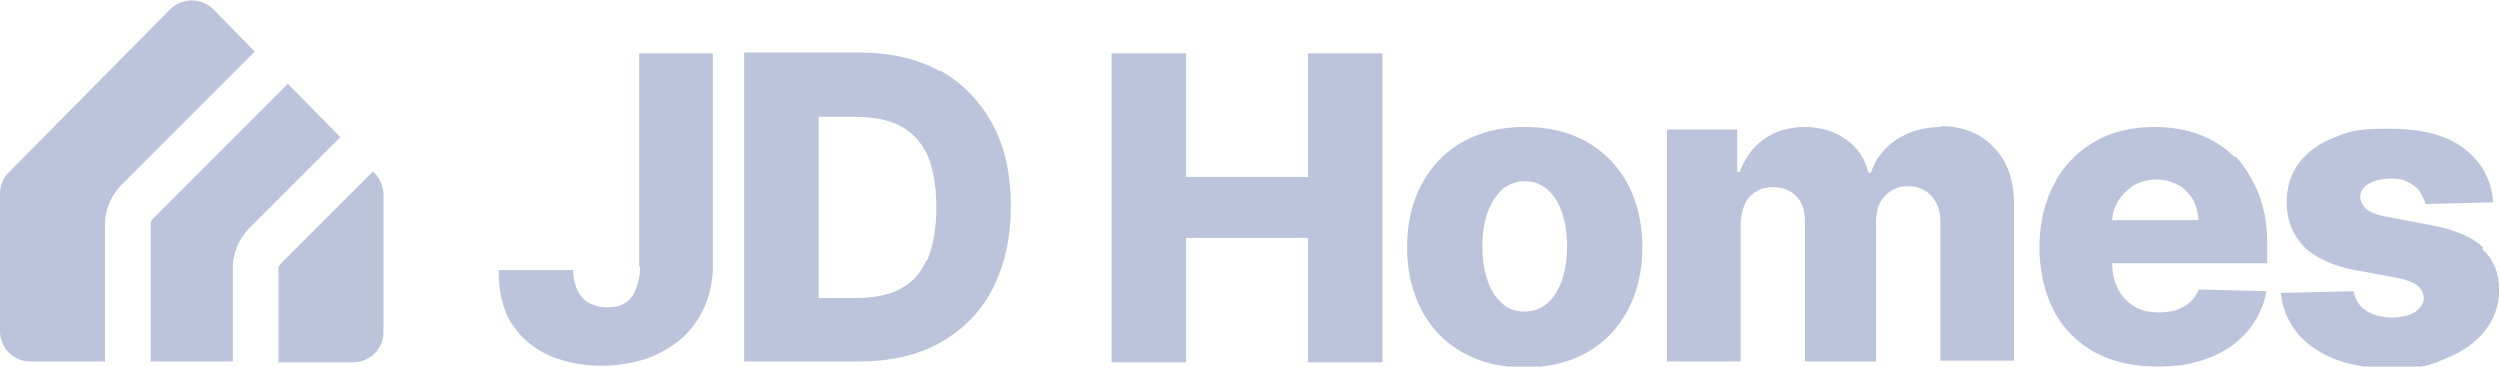
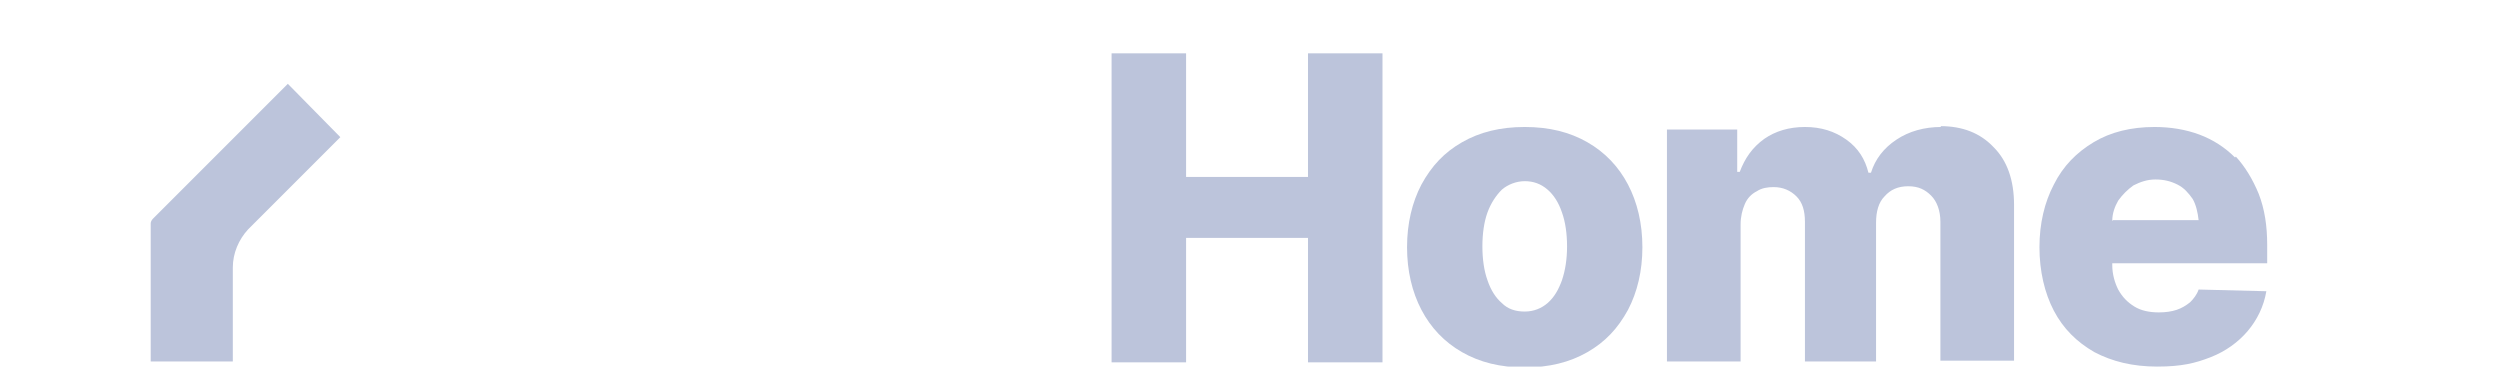
<svg xmlns="http://www.w3.org/2000/svg" version="1.1" viewBox="0 0 295.3 43.3">
  <defs>
    <style>
      .cls-1 {
        fill: #bcc4db;
      }
    </style>
  </defs>
  <g>
    <g id="Layer_1">
      <g>
-         <path class="cls-1" d="M75.6,31.5c0,1.1-.2,1.9-.5,2.7-.3.7-.7,1.3-1.3,1.6-.6.4-1.3.5-2.1.5s-1.5-.2-2.1-.5c-.6-.3-1-.8-1.4-1.5-.3-.7-.5-1.5-.5-2.4h-8.8c0,2.6.5,4.8,1.6,6.4,1.1,1.7,2.6,2.9,4.4,3.7,1.9.8,3.9,1.2,6.2,1.2s4.9-.5,6.8-1.5c2-1,3.5-2.3,4.6-4.1,1.1-1.8,1.7-3.8,1.7-6.2V6.3h-8.7v25.2Z" />
-         <path class="cls-1" d="M111,8.4c-2.7-1.5-5.9-2.2-9.6-2.2h-13.5v36.5h13.5c3.7,0,6.9-.7,9.6-2.2,2.7-1.5,4.8-3.6,6.2-6.3s2.2-6,2.2-9.8-.7-7.1-2.2-9.8c-1.5-2.7-3.5-4.8-6.2-6.3ZM109.4,30.8c-.7,1.6-1.8,2.7-3.2,3.4-1.4.7-3.2,1-5.2,1h-4.3V13.8h4.2c2.1,0,3.9.3,5.3,1,1.4.7,2.5,1.8,3.3,3.4.7,1.6,1.1,3.7,1.1,6.3s-.4,4.7-1.1,6.3Z" />
        <polygon class="cls-1" points="154.5 20.9 140.1 20.9 140.1 6.3 131.3 6.3 131.3 42.8 140.1 42.8 140.1 28.1 154.5 28.1 154.5 42.8 163.3 42.8 163.3 6.3 154.5 6.3 154.5 20.9" />
        <path class="cls-1" d="M187.5,16.8c-2.1-1.2-4.5-1.8-7.4-1.8s-5.3.6-7.4,1.8c-2.1,1.2-3.6,2.8-4.8,5-1.1,2.1-1.7,4.6-1.7,7.4s.6,5.3,1.7,7.4,2.7,3.8,4.8,5c2.1,1.2,4.5,1.8,7.4,1.8s5.3-.6,7.4-1.8c2.1-1.2,3.6-2.8,4.8-5,1.1-2.1,1.7-4.6,1.7-7.4s-.6-5.3-1.7-7.4c-1.1-2.1-2.7-3.8-4.8-5ZM184.5,33.1c-.4,1.1-.9,2-1.7,2.7-.7.6-1.6,1-2.7,1s-2-.3-2.7-1c-.7-.6-1.3-1.5-1.7-2.7-.4-1.1-.6-2.5-.6-4s.2-2.9.6-4c.4-1.1,1-2,1.7-2.7.7-.6,1.7-1,2.7-1s1.9.3,2.7,1c.7.6,1.3,1.5,1.7,2.7.4,1.1.6,2.5.6,4s-.2,2.8-.6,4Z" />
        <path class="cls-1" d="M229.3,15c-2,0-3.8.5-5.3,1.5-1.5,1-2.5,2.3-3,3.9h-.3c-.4-1.6-1.2-2.9-2.6-3.9-1.4-1-3-1.5-4.9-1.5s-3.5.5-4.8,1.4c-1.4,1-2.3,2.3-2.9,3.9h-.3v-5h-8.3v27.4h8.7v-16.2c0-.9.2-1.7.5-2.4.3-.7.8-1.2,1.4-1.5.6-.4,1.3-.5,2-.5,1.1,0,2,.4,2.7,1.1.7.7,1,1.7,1,3v16.5h8.4v-16.4c0-1.3.3-2.4,1-3.1.7-.8,1.6-1.2,2.8-1.2s2,.4,2.7,1.1c.7.7,1.1,1.8,1.1,3.1v16.4h8.7v-18.4c0-2.9-.8-5.2-2.4-6.8-1.6-1.7-3.7-2.5-6.3-2.5Z" />
        <path class="cls-1" d="M264,18.6c-1.2-1.2-2.6-2.1-4.2-2.7-1.6-.6-3.4-.9-5.3-.9-2.8,0-5.2.6-7.2,1.8-2,1.2-3.6,2.8-4.7,5-1.1,2.1-1.7,4.6-1.7,7.4s.6,5.4,1.7,7.5c1.1,2.1,2.7,3.7,4.8,4.9,2.1,1.1,4.5,1.7,7.4,1.7s4.5-.4,6.3-1.1c1.8-.7,3.3-1.8,4.4-3.1,1.1-1.3,1.9-2.9,2.2-4.7l-8-.2c-.2.6-.6,1.1-1,1.5-.5.4-1,.7-1.6.9-.6.2-1.3.3-2.1.3-1.1,0-2.1-.2-2.9-.7-.8-.5-1.4-1.1-1.9-2-.4-.8-.7-1.8-.7-2.9v-.2h18.3v-2.2c0-2.2-.3-4.2-1-6-.7-1.7-1.6-3.2-2.7-4.4ZM249.5,26.1c0-.9.3-1.7.7-2.4.5-.7,1.1-1.3,1.8-1.8.8-.4,1.6-.7,2.6-.7s1.8.2,2.6.6,1.3,1,1.8,1.7c.4.7.6,1.6.7,2.5h-10.1Z" />
-         <path class="cls-1" d="M293.3,29.2c-1.3-1.2-3.4-2.1-6.1-2.6l-5.3-1c-1.2-.2-2-.6-2.4-.9-.4-.4-.7-.9-.7-1.4,0-.7.3-1.2,1-1.6.7-.4,1.6-.6,2.6-.6s1.5.1,2,.4c.6.3,1.1.6,1.4,1.1s.6,1,.7,1.5l8-.2c-.2-2.7-1.4-4.8-3.5-6.4-2.1-1.6-5.1-2.3-8.8-2.3s-4.6.3-6.4,1c-1.8.7-3.2,1.7-4.2,3s-1.5,2.9-1.5,4.7c0,2.1.7,3.8,2,5.2,1.3,1.3,3.4,2.3,6.1,2.8l4.8.9c1.1.2,2,.5,2.5.9.5.4.8.9.8,1.5,0,.7-.4,1.2-1.1,1.7-.7.4-1.6.6-2.7.6s-2.3-.3-3-.8c-.8-.5-1.3-1.3-1.5-2.3l-8.6.2c.3,2.7,1.6,4.9,3.9,6.5,2.3,1.6,5.3,2.4,9.2,2.4s4.6-.4,6.5-1.2c1.9-.8,3.4-1.8,4.5-3.2,1.1-1.4,1.7-3,1.7-4.9,0-2-.7-3.6-2-4.8Z" />
      </g>
      <g>
        <path class="cls-1" d="M34,9.9l-15.9,15.9c-.2.2-.3.4-.3.6v16.3h9.7v-11.1c0-1.7.7-3.3,1.8-4.5l10.9-10.9-6.3-6.4Z" />
-         <path class="cls-1" d="M44.1,20.2l-10.9,10.9c-.2.2-.3.4-.3.6v11.1h8.8c2,0,3.6-1.6,3.6-3.6v-16.2c0-.9-.4-1.9-1-2.5l-.3-.3Z" />
-         <path class="cls-1" d="M12.4,26.5c0-1.7.7-3.3,1.8-4.5l15.9-15.9-4.9-5c-1.4-1.4-3.7-1.4-5.1,0L1,20.4c-.7.7-1,1.6-1,2.5v16.2c0,2,1.6,3.6,3.6,3.6h8.8v-16.3Z" />
      </g>
    </g>
  </g>
</svg>